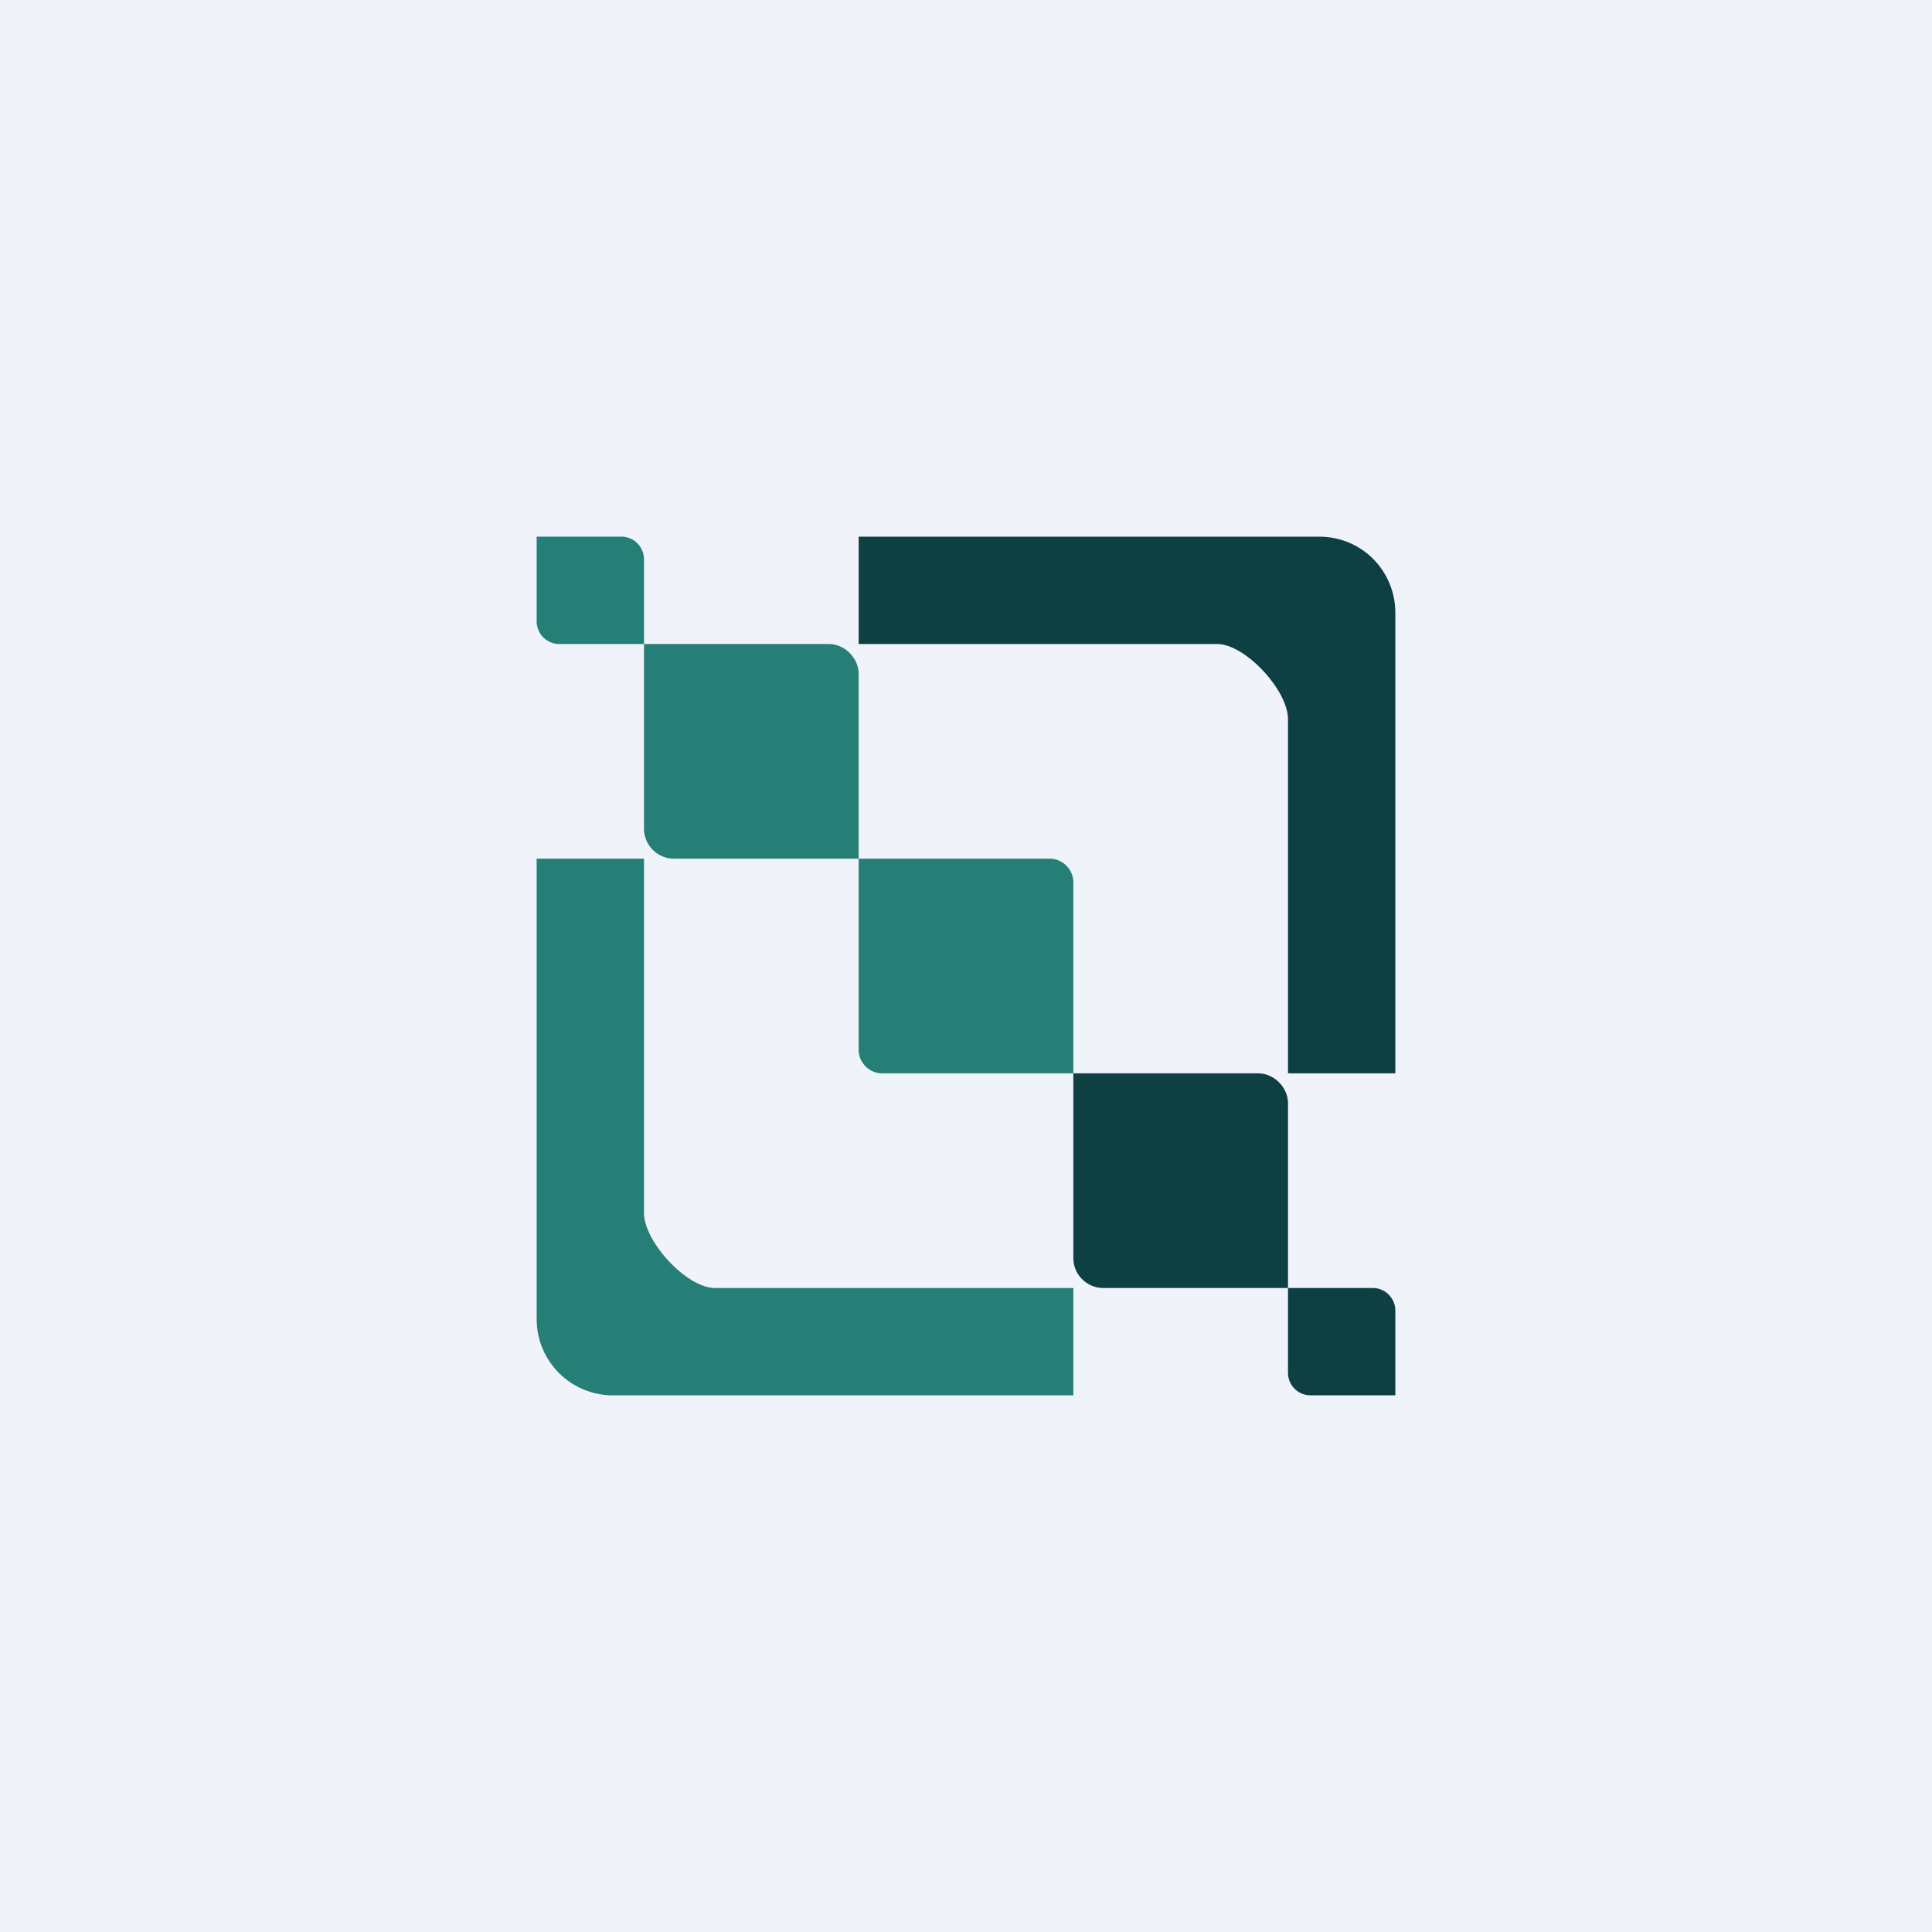
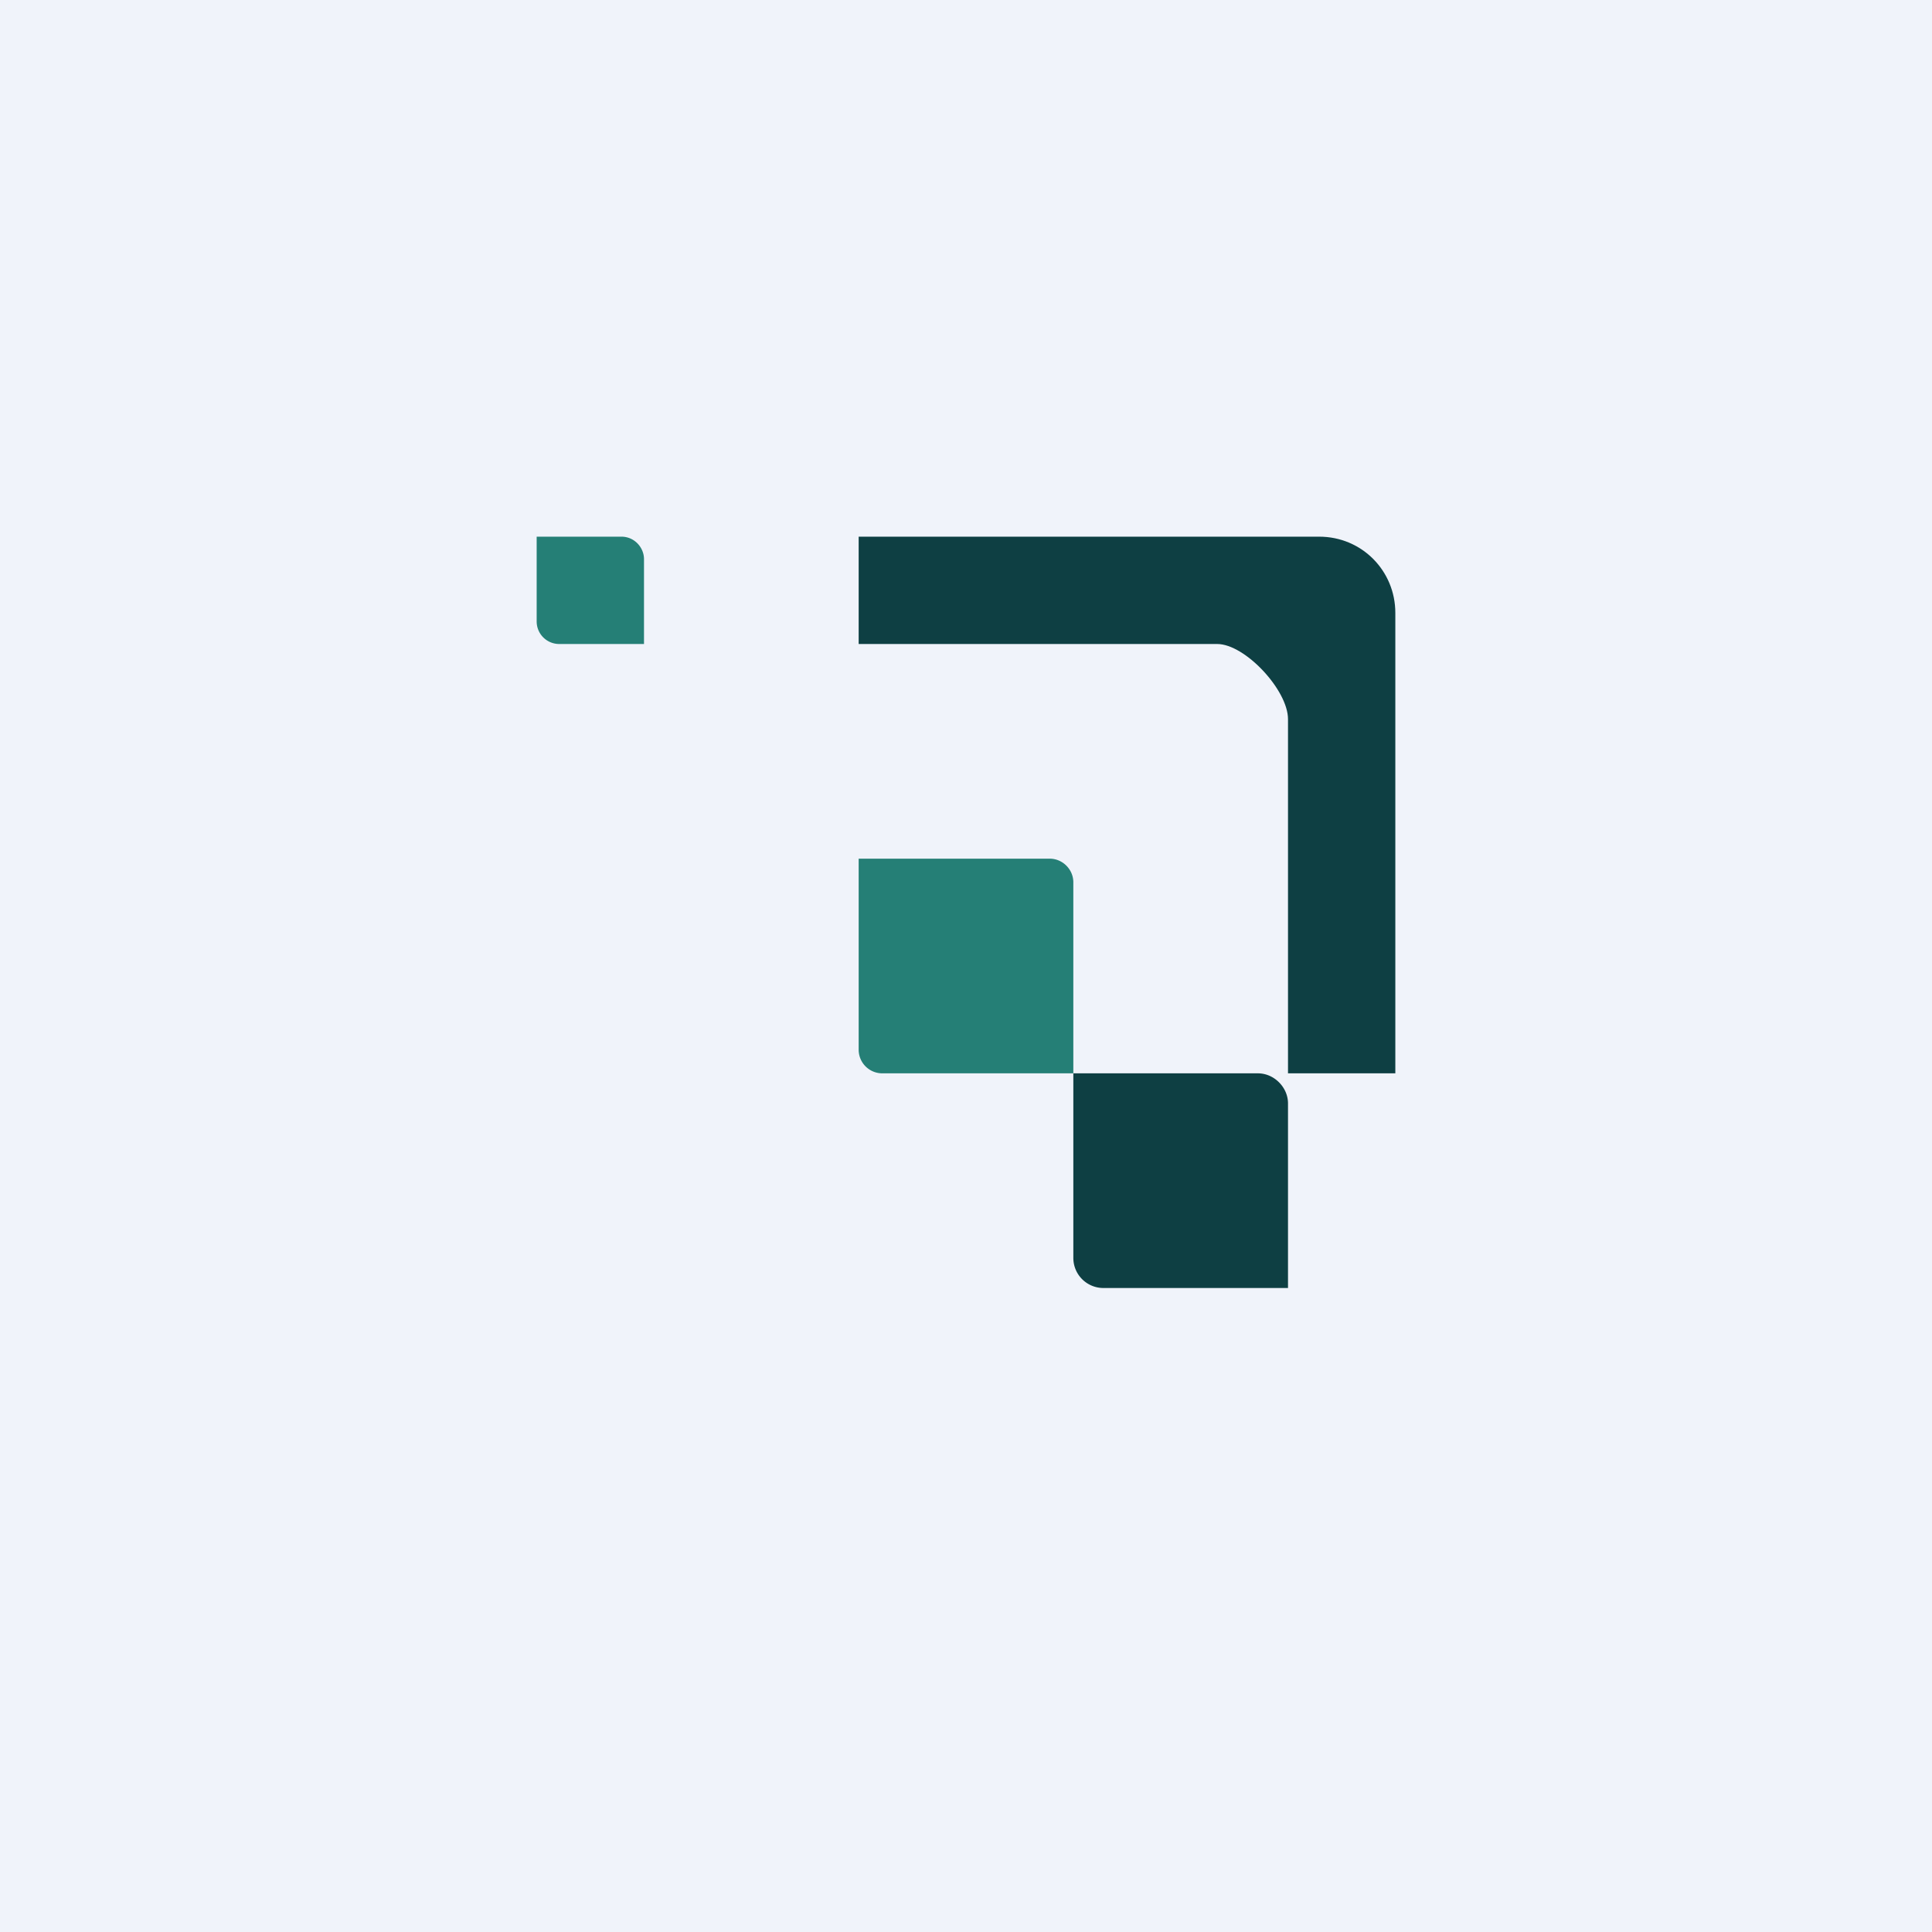
<svg xmlns="http://www.w3.org/2000/svg" width="18" height="18" viewBox="0 0 18 18">
  <path fill="#F0F3FA" d="M0 0h18v18H0z" />
-   <path d="M5 12.29V8h1v3.3c0 .27.4.7.66.7H10v1H5.71a.71.71 0 0 1-.71-.71Z" fill="#257F76" />
  <path d="M13 5.71V10h-1V6.7c0-.27-.4-.7-.66-.7H8V5h4.29c.4 0 .71.32.71.71Z" fill="#0E3F43" />
  <path d="M5 5h.79c.12 0 .21.1.21.21V6h-.79A.21.21 0 0 1 5 5.79V5Z" fill="#257F76" />
-   <path d="M12 12h.79c.12 0 .21.1.21.21V13h-.79a.21.21 0 0 1-.21-.21V12Z" fill="#0E3F43" />
-   <path d="M6 6h1.72c.15 0 .28.13.28.28V8H6.28A.28.28 0 0 1 6 7.72V6Z" fill="#257F76" />
-   <path d="M10 10h1.72c.15 0 .28.13.28.28V12h-1.72a.28.28 0 0 1-.28-.28V10Z" fill="#0E3F43" />
+   <path d="M10 10h1.72c.15 0 .28.13.28.28V12h-1.72a.28.28 0 0 1-.28-.28Z" fill="#0E3F43" />
  <path d="M8 8h1.78c.12 0 .22.1.22.22V10H8.22A.22.22 0 0 1 8 9.78V8Z" fill="#257F76" />
</svg>